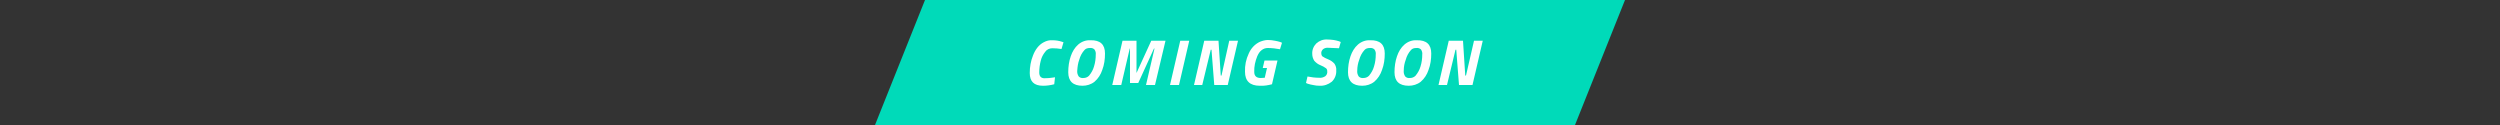
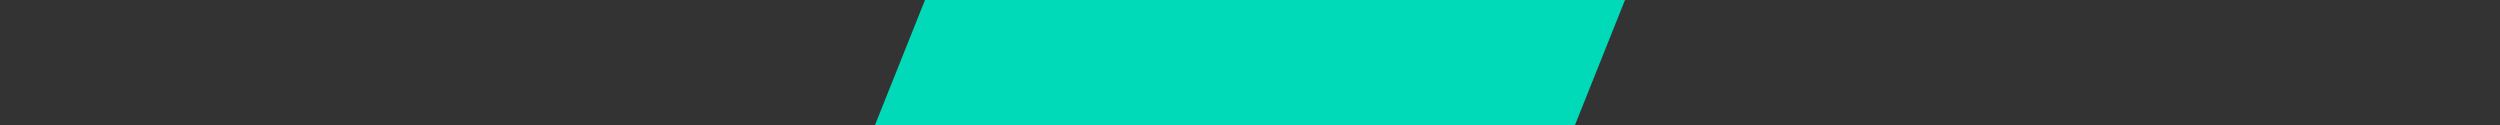
<svg xmlns="http://www.w3.org/2000/svg" xmlns:xlink="http://www.w3.org/1999/xlink" version="1.1" id="Gruppe_28722" x="0px" y="0px" viewBox="0 0 1000 50" style="enable-background:new 0 0 1000 50;" xml:space="preserve">
  <rect x="0" y="0" width="1000" height="50" fill="#333333" stroke="none" />
  <style type="text/css">
	.st0{fill:#00DAB9;}
	.st1{clip-path:url(#SVGID_00000052803896676284788540000000373237300519504005_);}
	.st2{fill:#FFFFFF;}
</style>
-   <path id="Pfad_74732" class="st0" d="M370,0l-20,50h280l20-50H370z" />
+   <path id="Pfad_74732" class="st0" d="M370,0l-20,50h280l20-50H370" />
  <g id="Gruppe_28721">
    <g>
      <defs>
        <rect id="SVGID_1_" x="275" width="450" height="50" />
      </defs>
      <clipPath id="SVGID_00000183207181681064701960000012025247758059083190_">
        <use xlink:href="#SVGID_1_" style="overflow:visible;" />
      </clipPath>
      <g id="Gruppe_28720" style="clip-path:url(#SVGID_00000183207181681064701960000012025247758059083190_);">
-         <path id="Pfad_74733" class="st2" d="M417.2,34.3c-3.6,0-5.3-1.7-5.3-5.1c0-2.4,0.4-4.8,1.3-7c0.4-1.1,1-2.2,1.7-3.1     c0.7-0.9,1.6-1.7,2.6-2.2c1.1-0.6,2.3-0.9,3.5-0.8c1.3,0,2.6,0.2,3.8,0.6l0.6,0.2l-0.8,2.7c-1.2-0.2-2.5-0.3-3.7-0.3     c-1.1,0-2.2,0.5-2.8,1.4c-0.9,1.1-1.5,2.3-1.8,3.6c-0.4,1.5-0.6,3.1-0.6,4.7c0,1.5,0.7,2.3,2.1,2.3c1.2,0,2.4-0.1,3.6-0.3     l0.6-0.1l-0.3,2.8C420.2,34.1,418.7,34.3,417.2,34.3 M430.9,28.2c-0.1,0.8,0.1,1.7,0.6,2.4c0.5,0.5,1.2,0.7,1.9,0.6     c0.8,0,1.6-0.3,2.2-0.9c0.9-1.1,1.6-2.3,2-3.7c0.5-1.6,0.7-3.2,0.7-4.8c0.1-0.7-0.1-1.4-0.5-2c-0.5-0.5-1.2-0.7-1.9-0.6     c-0.8,0-1.6,0.2-2.1,0.8c-1,1.1-1.7,2.4-2.1,3.9C431.2,25.2,431,26.7,430.9,28.2 M442,21.4c0,2.3-0.3,4.5-1.1,6.6     c-0.6,1.8-1.6,3.4-3.1,4.7c-1.4,1.1-3.1,1.6-4.8,1.6c-3.8,0-5.7-1.8-5.7-5.4c0-2.2,0.3-4.4,1-6.4c0.6-1.8,1.6-3.5,3-4.7     c1.4-1.2,3.1-1.8,4.9-1.7C440.1,16,442,17.8,442,21.4 M444.9,34l4.1-17.7h5.6l0,12.9l5.9-12.9h5.7L462,34h-3.6l3.4-14.6h-0.2     l-6.3,13.8H452l0-13.8h-0.1L448.5,34H444.9z M468,34l4.1-17.7h3.6L471.6,34H468z M477.6,34l4.1-17.7h5.7l0.9,13.9h0.3l3.1-13.9     h3.5L491.1,34h-5.4l-1.1-14.1h-0.3L480.9,34H477.6z M503.9,34.3c-3.9,0-5.9-1.9-5.9-5.6c-0.1-2.5,0.4-5,1.5-7.3     c0.9-2.1,2.5-3.8,4.5-4.7c1-0.4,2.1-0.7,3.1-0.7c1,0,2,0.1,2.9,0.3c0.7,0.1,1.4,0.3,2.1,0.5l0.7,0.3l-0.8,2.6     c-1.6-0.3-3.2-0.5-4.9-0.5c-0.9,0-1.8,0.3-2.5,0.9c-0.8,0.6-1.3,1.5-1.7,2.4c-0.8,2-1.3,4.1-1.2,6.3c0,1.6,0.9,2.4,2.6,2.4     l1.6-0.1l0.9-3.9h-1.7l0.7-3h5.2l-2.2,9.5C507.3,34.1,505.6,34.4,503.9,34.3 M531,19.1c-0.7,0-1.3,0.2-1.8,0.6     c-0.4,0.4-0.7,0.9-0.7,1.5c0,0.5,0.1,0.9,0.4,1.3c0.7,0.5,1.5,0.9,2.3,1.2c1,0.4,1.9,1,2.6,1.8c0.5,0.8,0.8,1.7,0.7,2.7     c0.1,1.7-0.6,3.4-1.8,4.5c-1.4,1.1-3.1,1.7-4.9,1.6c-0.9,0-1.7-0.1-2.6-0.3c-0.7-0.1-1.4-0.3-2.1-0.5l-0.7-0.3l0.6-2.6     c1.5,0.3,3.1,0.5,4.6,0.5c0.9,0.1,1.7-0.1,2.5-0.6c0.6-0.5,0.9-1.2,0.8-2c0-0.4-0.1-0.9-0.5-1.2c-0.7-0.5-1.4-0.9-2.2-1.2     c-1-0.4-1.8-1-2.5-1.8c-0.5-0.8-0.8-1.7-0.8-2.7c-0.1-1.6,0.5-3.1,1.6-4.2c1.2-1.1,2.7-1.7,4.4-1.6c0.9,0,1.8,0.1,2.6,0.2     c0.7,0.1,1.4,0.3,2.1,0.5l0.7,0.3l-0.7,2.5C534.1,19.3,532.6,19.1,531,19.1L531,19.1z M542.9,28.2c-0.1,0.8,0.1,1.7,0.6,2.4     c0.5,0.5,1.2,0.7,1.9,0.6c0.8,0,1.6-0.3,2.2-0.9c0.9-1.1,1.6-2.3,2-3.7c0.5-1.6,0.7-3.2,0.7-4.8c0.1-0.7-0.1-1.4-0.5-2     c-0.5-0.5-1.2-0.7-1.9-0.6c-0.8,0-1.6,0.2-2.1,0.8c-1,1.1-1.7,2.4-2.1,3.9C543.2,25.2,542.9,26.7,542.9,28.2 M553.9,21.4     c0,2.3-0.3,4.5-1.1,6.6c-0.6,1.8-1.6,3.4-3.1,4.7c-1.4,1.1-3.1,1.6-4.8,1.6c-3.8,0-5.7-1.8-5.7-5.4c0-2.2,0.3-4.4,1-6.4     c0.6-1.8,1.6-3.5,3-4.7c1.4-1.2,3.1-1.8,4.9-1.7C552,16,553.9,17.8,553.9,21.4 M561.5,28.2c-0.1,0.8,0.1,1.7,0.6,2.4     c0.5,0.5,1.2,0.7,1.9,0.6c0.8,0,1.6-0.3,2.2-0.9c0.9-1.1,1.6-2.3,2-3.7c0.5-1.6,0.7-3.2,0.7-4.8c0.1-0.7-0.1-1.4-0.5-2     c-0.5-0.5-1.2-0.7-1.9-0.6c-0.8,0-1.6,0.2-2.1,0.8c-1,1.1-1.7,2.4-2.1,3.9C561.8,25.2,561.5,26.7,561.5,28.2 M572.5,21.4     c0,2.3-0.3,4.5-1.1,6.6c-0.6,1.8-1.6,3.4-3.1,4.7c-1.4,1.1-3.1,1.6-4.8,1.6c-3.8,0-5.7-1.8-5.7-5.4c0-2.2,0.3-4.4,1-6.4     c0.6-1.8,1.6-3.5,3-4.7c1.4-1.2,3.1-1.8,4.9-1.7C570.6,16,572.5,17.8,572.5,21.4 M575.4,34l4.1-17.7h5.7l0.9,13.9h0.3l3.2-13.9     h3.5L589,34h-5.4l-1.1-14.1h-0.3L578.8,34H575.4z" />
-       </g>
+         </g>
    </g>
  </g>
</svg>